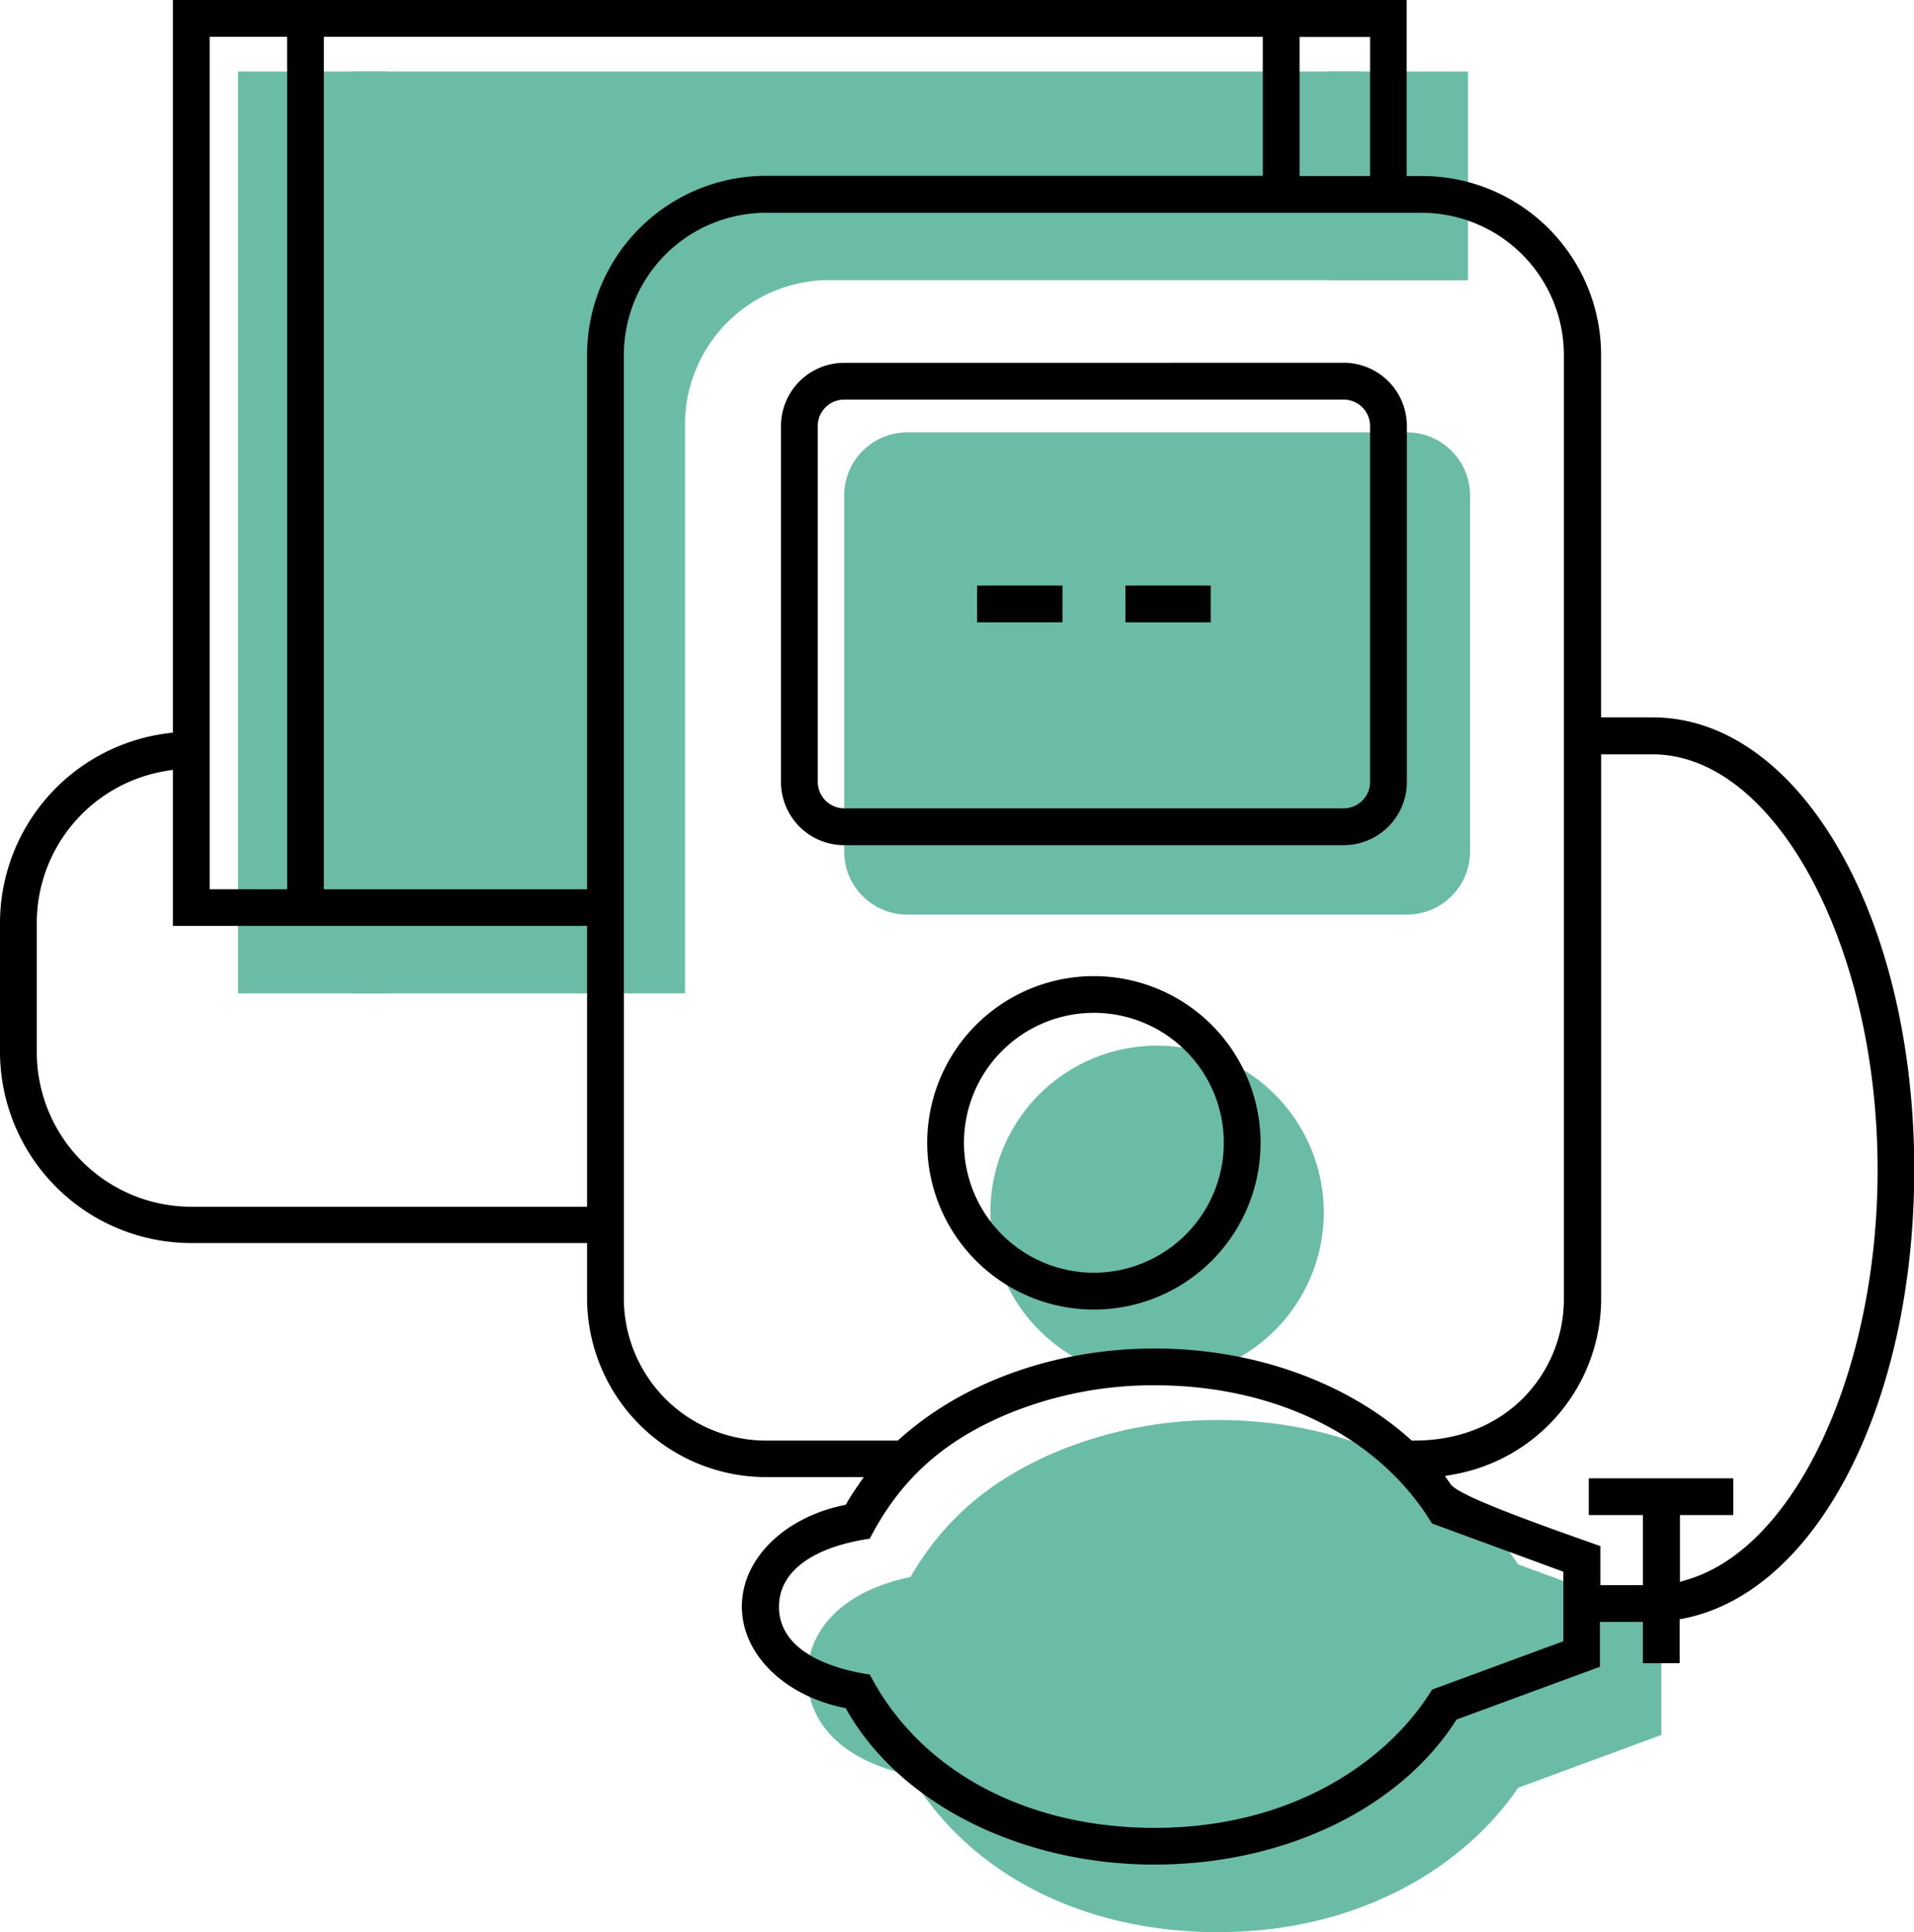
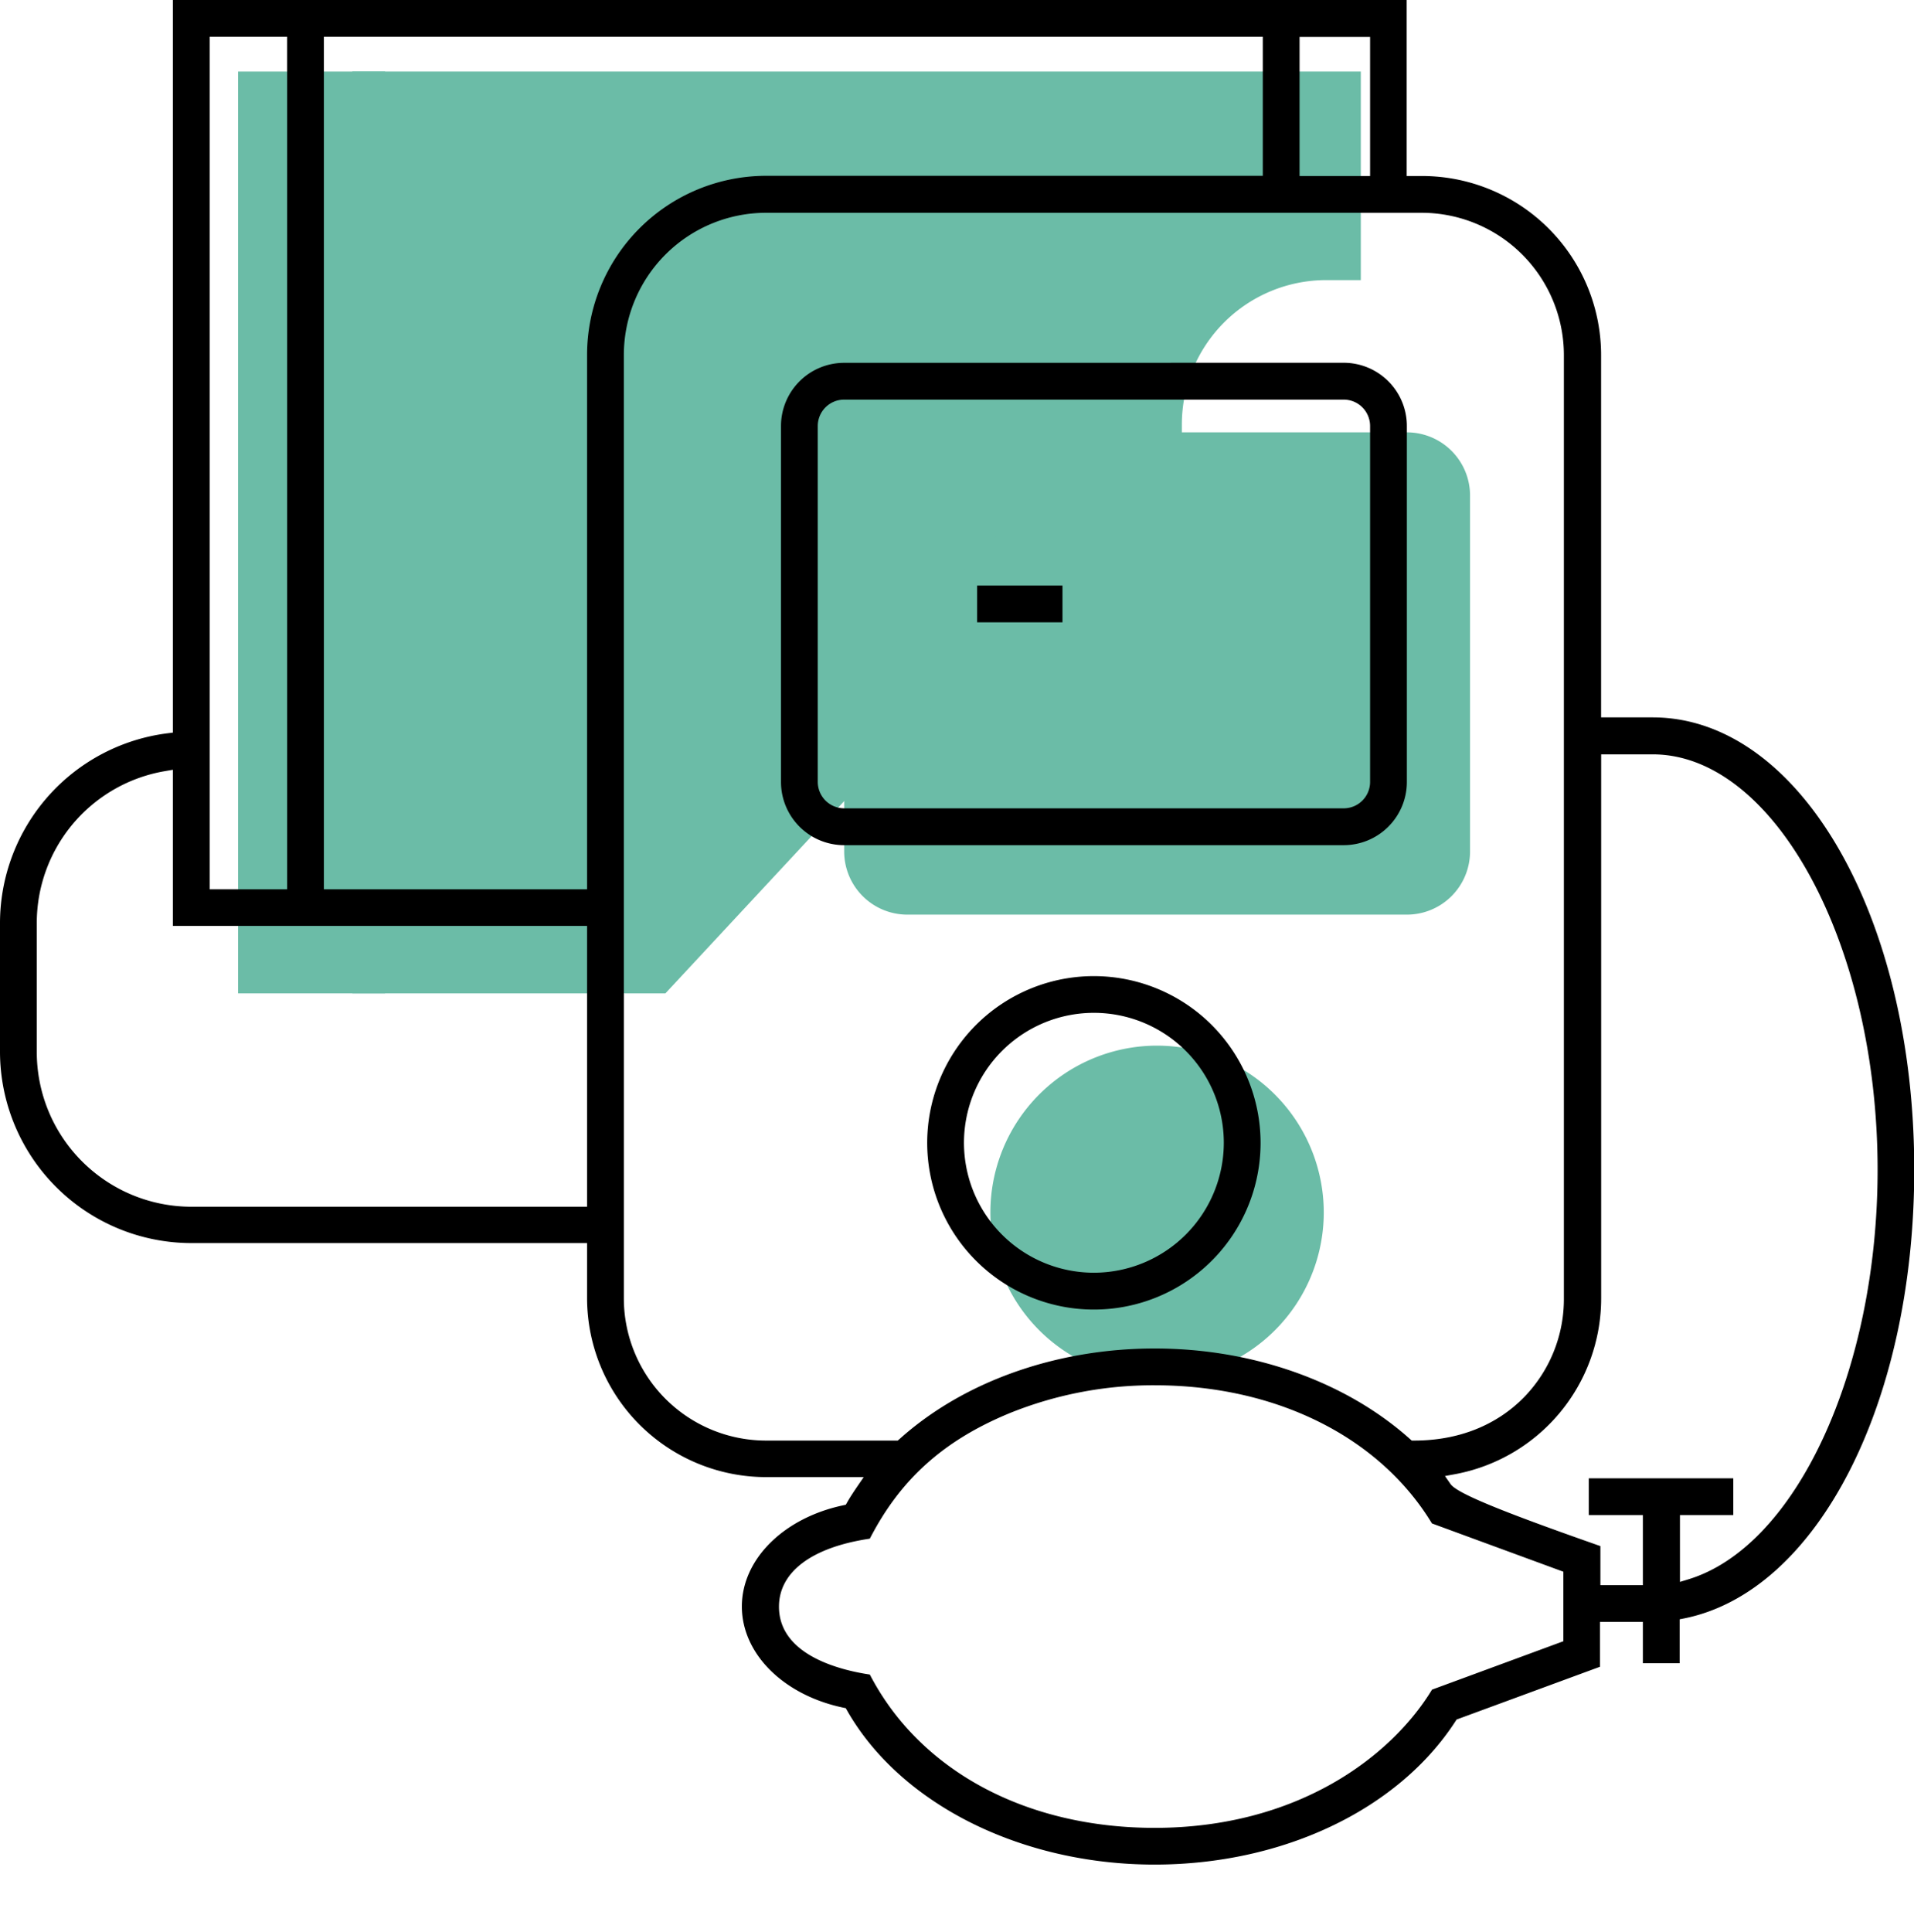
<svg xmlns="http://www.w3.org/2000/svg" viewBox="0 0 302.91 305.72">
  <g id="Layer_2" data-name="Layer 2">
    <g id="Layer_1-2" data-name="Layer 1">
      <path d="M143.6,68.41h79.05a10,10,0,0,1,10,10v56.31a10,10,0,0,1-10,10H143.6a10,10,0,0,1-10-10V78.4A10,10,0,0,1,143.6,68.41Z" style="fill:#6bbca7" />
      <path d="M183.13,165.45a26.38,26.38,0,1,0,26.37,26.38A26.41,26.41,0,0,0,183.13,165.45Z" style="fill:#6bbca7" />
-       <path d="M192.75,300.22c-20.39,0-37.2-9.05-45.09-24.26-4.71-.7-14.38-3.08-14.38-10.74,0-5.51,5.23-9.41,14.38-10.76,4.84-9.4,11.67-15.53,22.08-19.85a60.76,60.76,0,0,1,23-4.42h0c19.2,0,35.57,8.16,43.88,21.86l20.8,7.64v11l-20.79,7.66C230.15,289,215.29,300.21,192.75,300.22Z" style="fill:#6bbca7;stroke:#6bbca7;stroke-miterlimit:10;stroke-width:11px" />
-       <path d="M102.91,151.68H61.26V16.82h148.6v22H131.23a28.35,28.35,0,0,0-28.32,28.32Z" style="fill:#6bbca7;stroke:#6bbca7;stroke-miterlimit:10;stroke-width:11px" />
+       <path d="M102.91,151.68H61.26V16.82h148.6v22a28.35,28.35,0,0,0-28.32,28.32Z" style="fill:#6bbca7;stroke:#6bbca7;stroke-miterlimit:10;stroke-width:11px" />
      <rect x="43.18" y="16.82" width="12.26" height="134.86" style="fill:#6bbca7;stroke:#6bbca7;stroke-miterlimit:10;stroke-width:11px" />
-       <rect x="215.67" y="16.82" width="11.16" height="22.03" style="fill:#6bbca7;stroke:#6bbca7;stroke-miterlimit:10;stroke-width:11px" />
      <path d="M133.6,57.41a10,10,0,0,0-10,10v56.32a10,10,0,0,0,10,10h79.05a10,10,0,0,0,10-10V67.4a10,10,0,0,0-10-10Zm79.05,70.49H133.6a4.19,4.19,0,0,1-4.18-4.18V67.4a4.18,4.18,0,0,1,4.18-4.17h79.05a4.18,4.18,0,0,1,4.18,4.17v56.32A4.18,4.18,0,0,1,212.65,127.9Z" />
      <path d="M173.13,154.45a26.38,26.38,0,1,0,26.37,26.38A26.4,26.4,0,0,0,173.13,154.45Zm0,46.93a20.56,20.56,0,1,1,20.55-20.55A20.58,20.58,0,0,1,173.13,201.38Z" />
      <path d="M154.64,98.47h13.51V92.65H154.64Z" />
-       <path d="M178.11,98.47h13.5V92.65h-13.5Z" />
      <path d="M27.36,0V115.92l-.87.11A30.3,30.3,0,0,0,0,146v20.42a30.31,30.31,0,0,0,30.27,30.27H92.91v8.71a28.35,28.35,0,0,0,28.32,28.32h15.46l-1.07,1.56c-.52.77-1.07,1.59-1.54,2.42l-.22.39-.45.1c-9.39,2-16,8.53-16,16s6.56,14,16,16l.44.09.22.39c8.45,14.8,27.55,24.36,48.65,24.36h0c20.33,0,38.57-8.7,47.62-22.67l.18-.28,22.69-8.35v-7.1H260v6.54h5.82v-6.95l.8-.16c21.05-4.29,36.33-34.14,36.33-71,0-40.12-18.19-71.55-41.41-71.55h-8.15V56.17A28.35,28.35,0,0,0,225,27.85h-2.38V0ZM182.75,289.22c-20.39,0-37.2-9.05-45.09-24.26-4.71-.7-14.38-3.08-14.38-10.74,0-5.51,5.23-9.41,14.38-10.76,4.84-9.4,11.67-15.53,22.08-19.84a60.54,60.54,0,0,1,23-4.43h0c19.2,0,35.57,8.16,43.88,21.86l20.8,7.64v11l-20.79,7.66C220.15,278,205.29,289.21,182.75,289.22ZM260,250.82h-6.72v-6.18l-1.15-.41c-15-5.27-21.57-8-22.56-9.4l-.89-1.28,1.53-.28a28.3,28.3,0,0,0,23.19-27.83V119.36h8.15c19.3,0,35.6,30.1,35.6,65.73,0,31.8-12.91,59.66-30,64.82l-1.28.39V239.73h8.44v-5.82H251.44v5.82H260ZM223.8,227.94h-.38l-.28-.25c-10.17-9.1-24.89-14.32-40.4-14.32h0c-15.54,0-30.25,5.22-40.37,14.32l-.29.25H121.23a22.52,22.52,0,0,1-22.5-22.5V56.17a22.52,22.52,0,0,1,22.5-22.5H225a22.53,22.53,0,0,1,22.5,22.5V205.44A22.23,22.23,0,0,1,241.27,221C236.86,225.54,230.82,227.94,223.8,227.94Zm-130.89-37H30.27A24.48,24.48,0,0,1,5.82,166.46V146A24.38,24.38,0,0,1,26.2,122l1.16-.2V146.5H92.91Zm0-50.23H51.26V5.82H199.85v22H121.23A28.35,28.35,0,0,0,92.91,56.17Zm-47.47,0H33.18V5.82H45.44ZM216.83,27.85H205.67v-22h11.16Z" />
    </g>
  </g>
</svg>